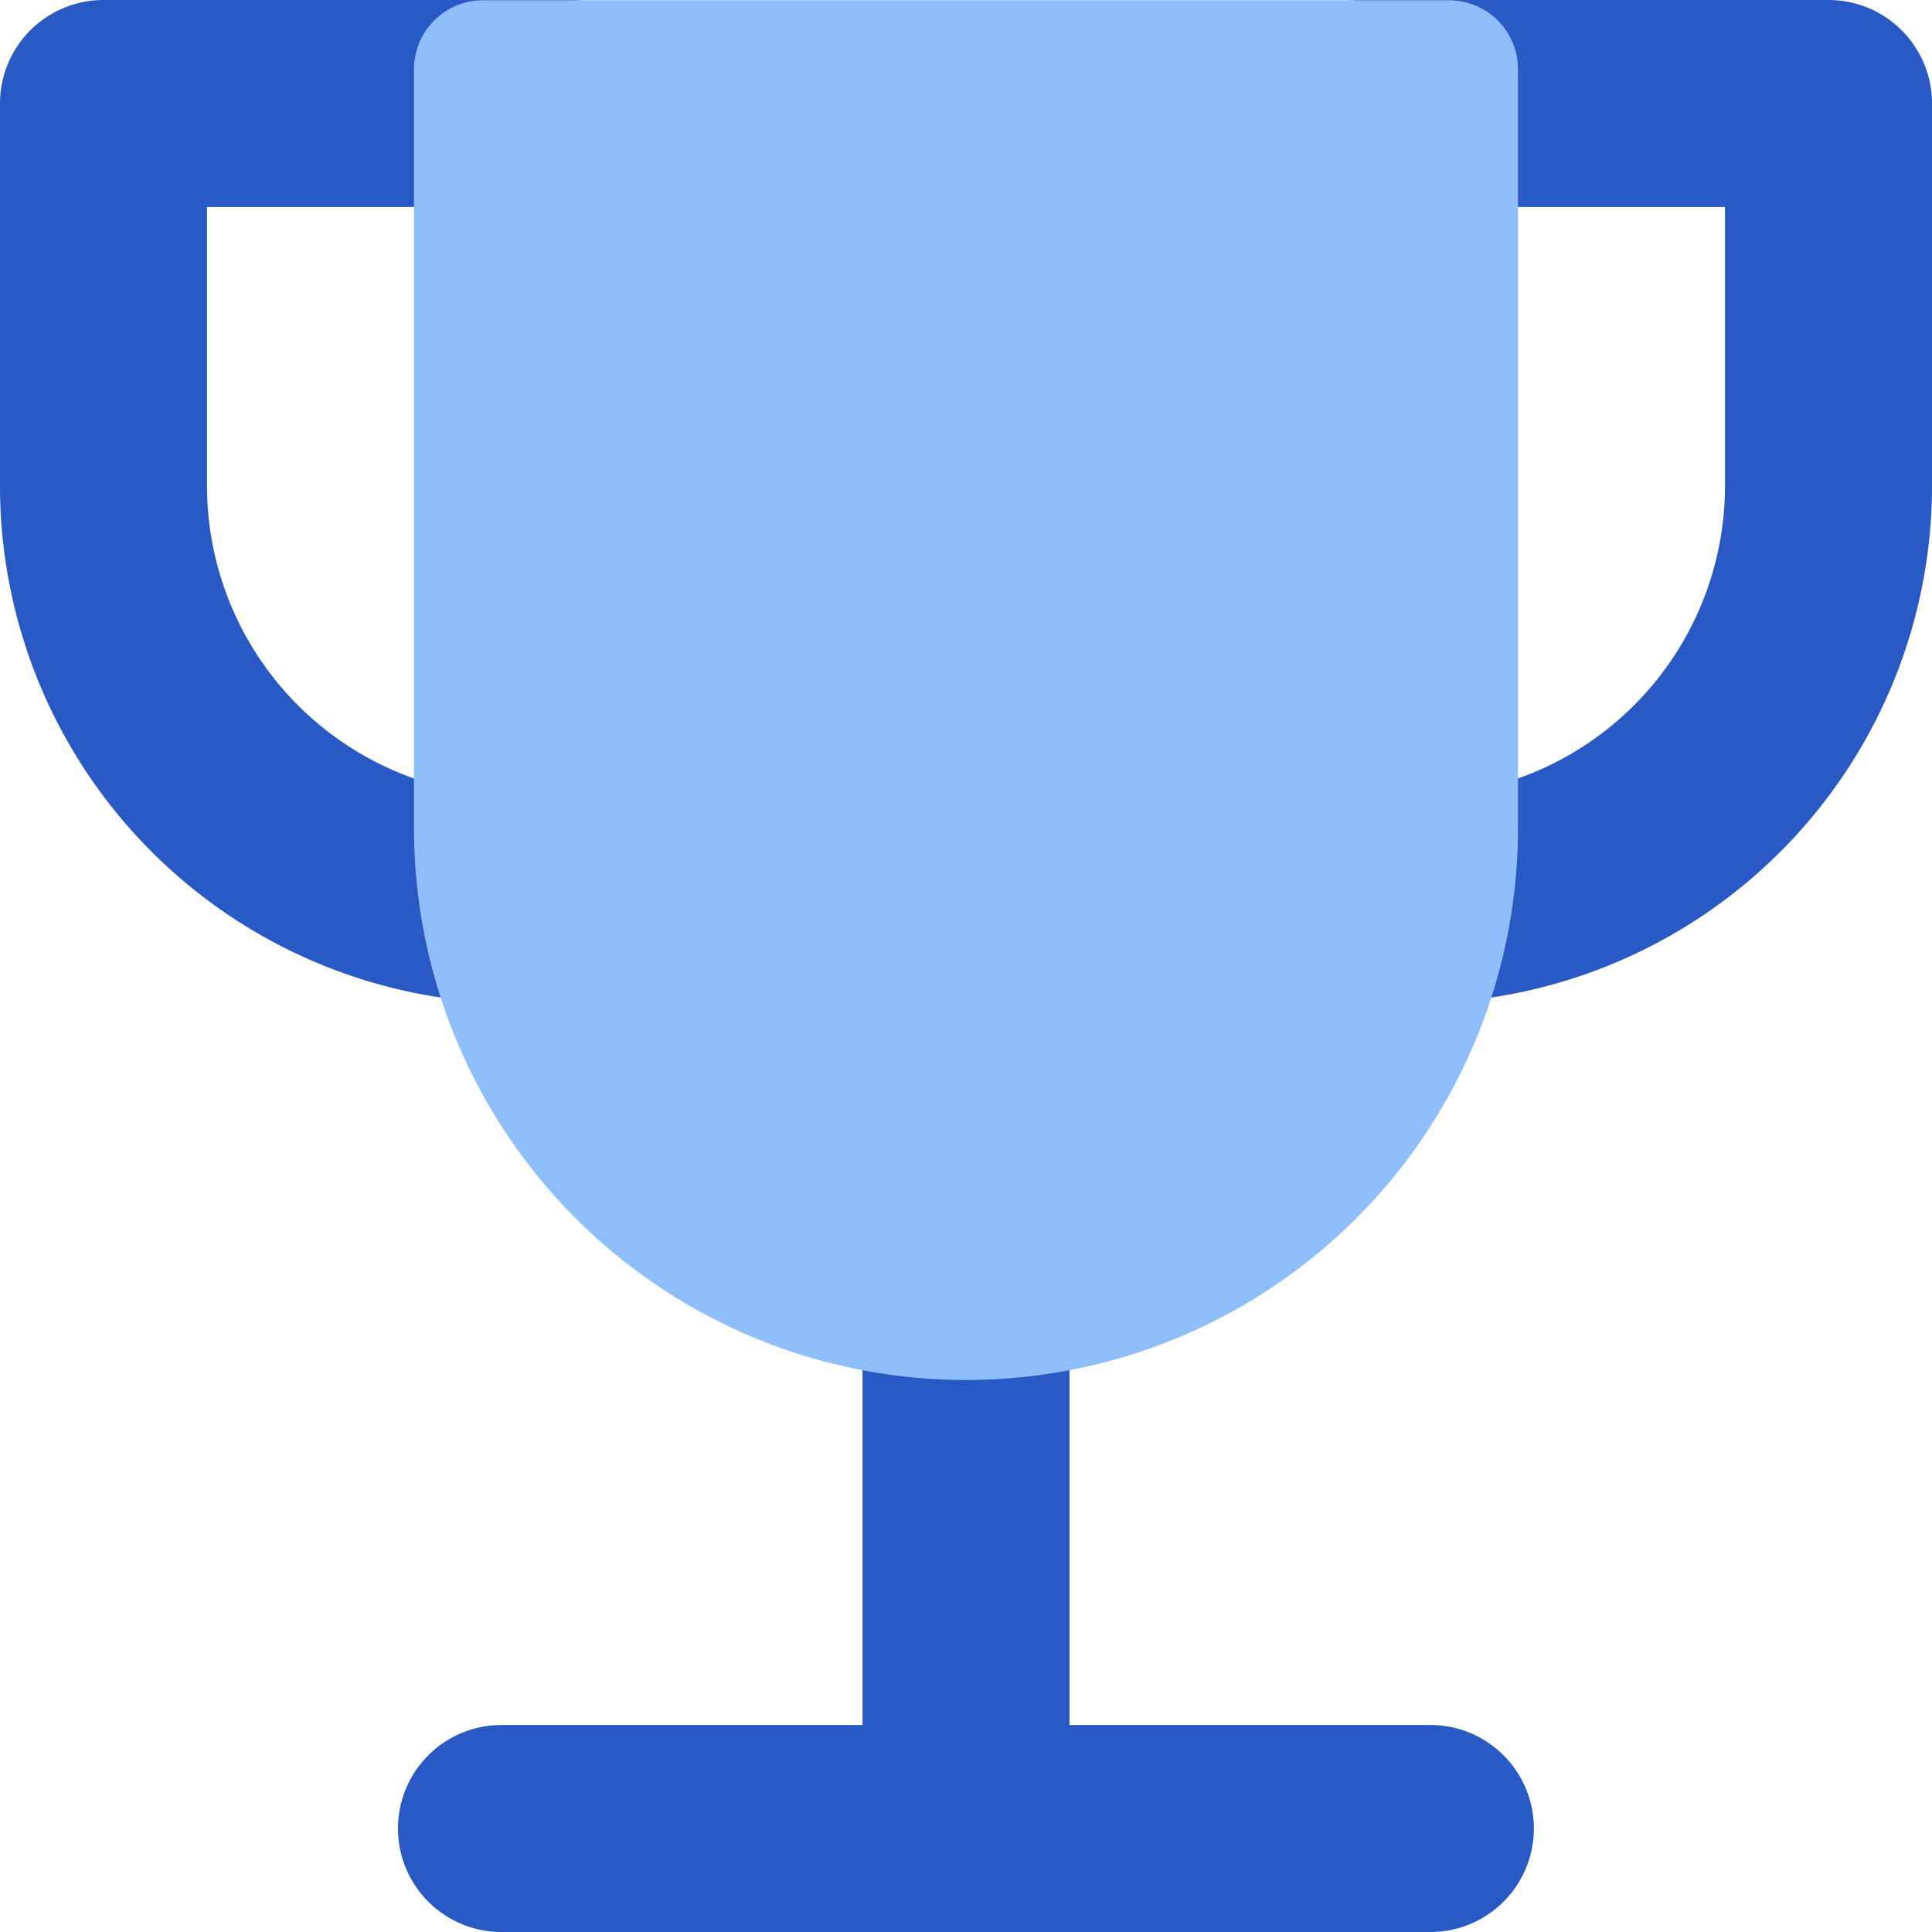
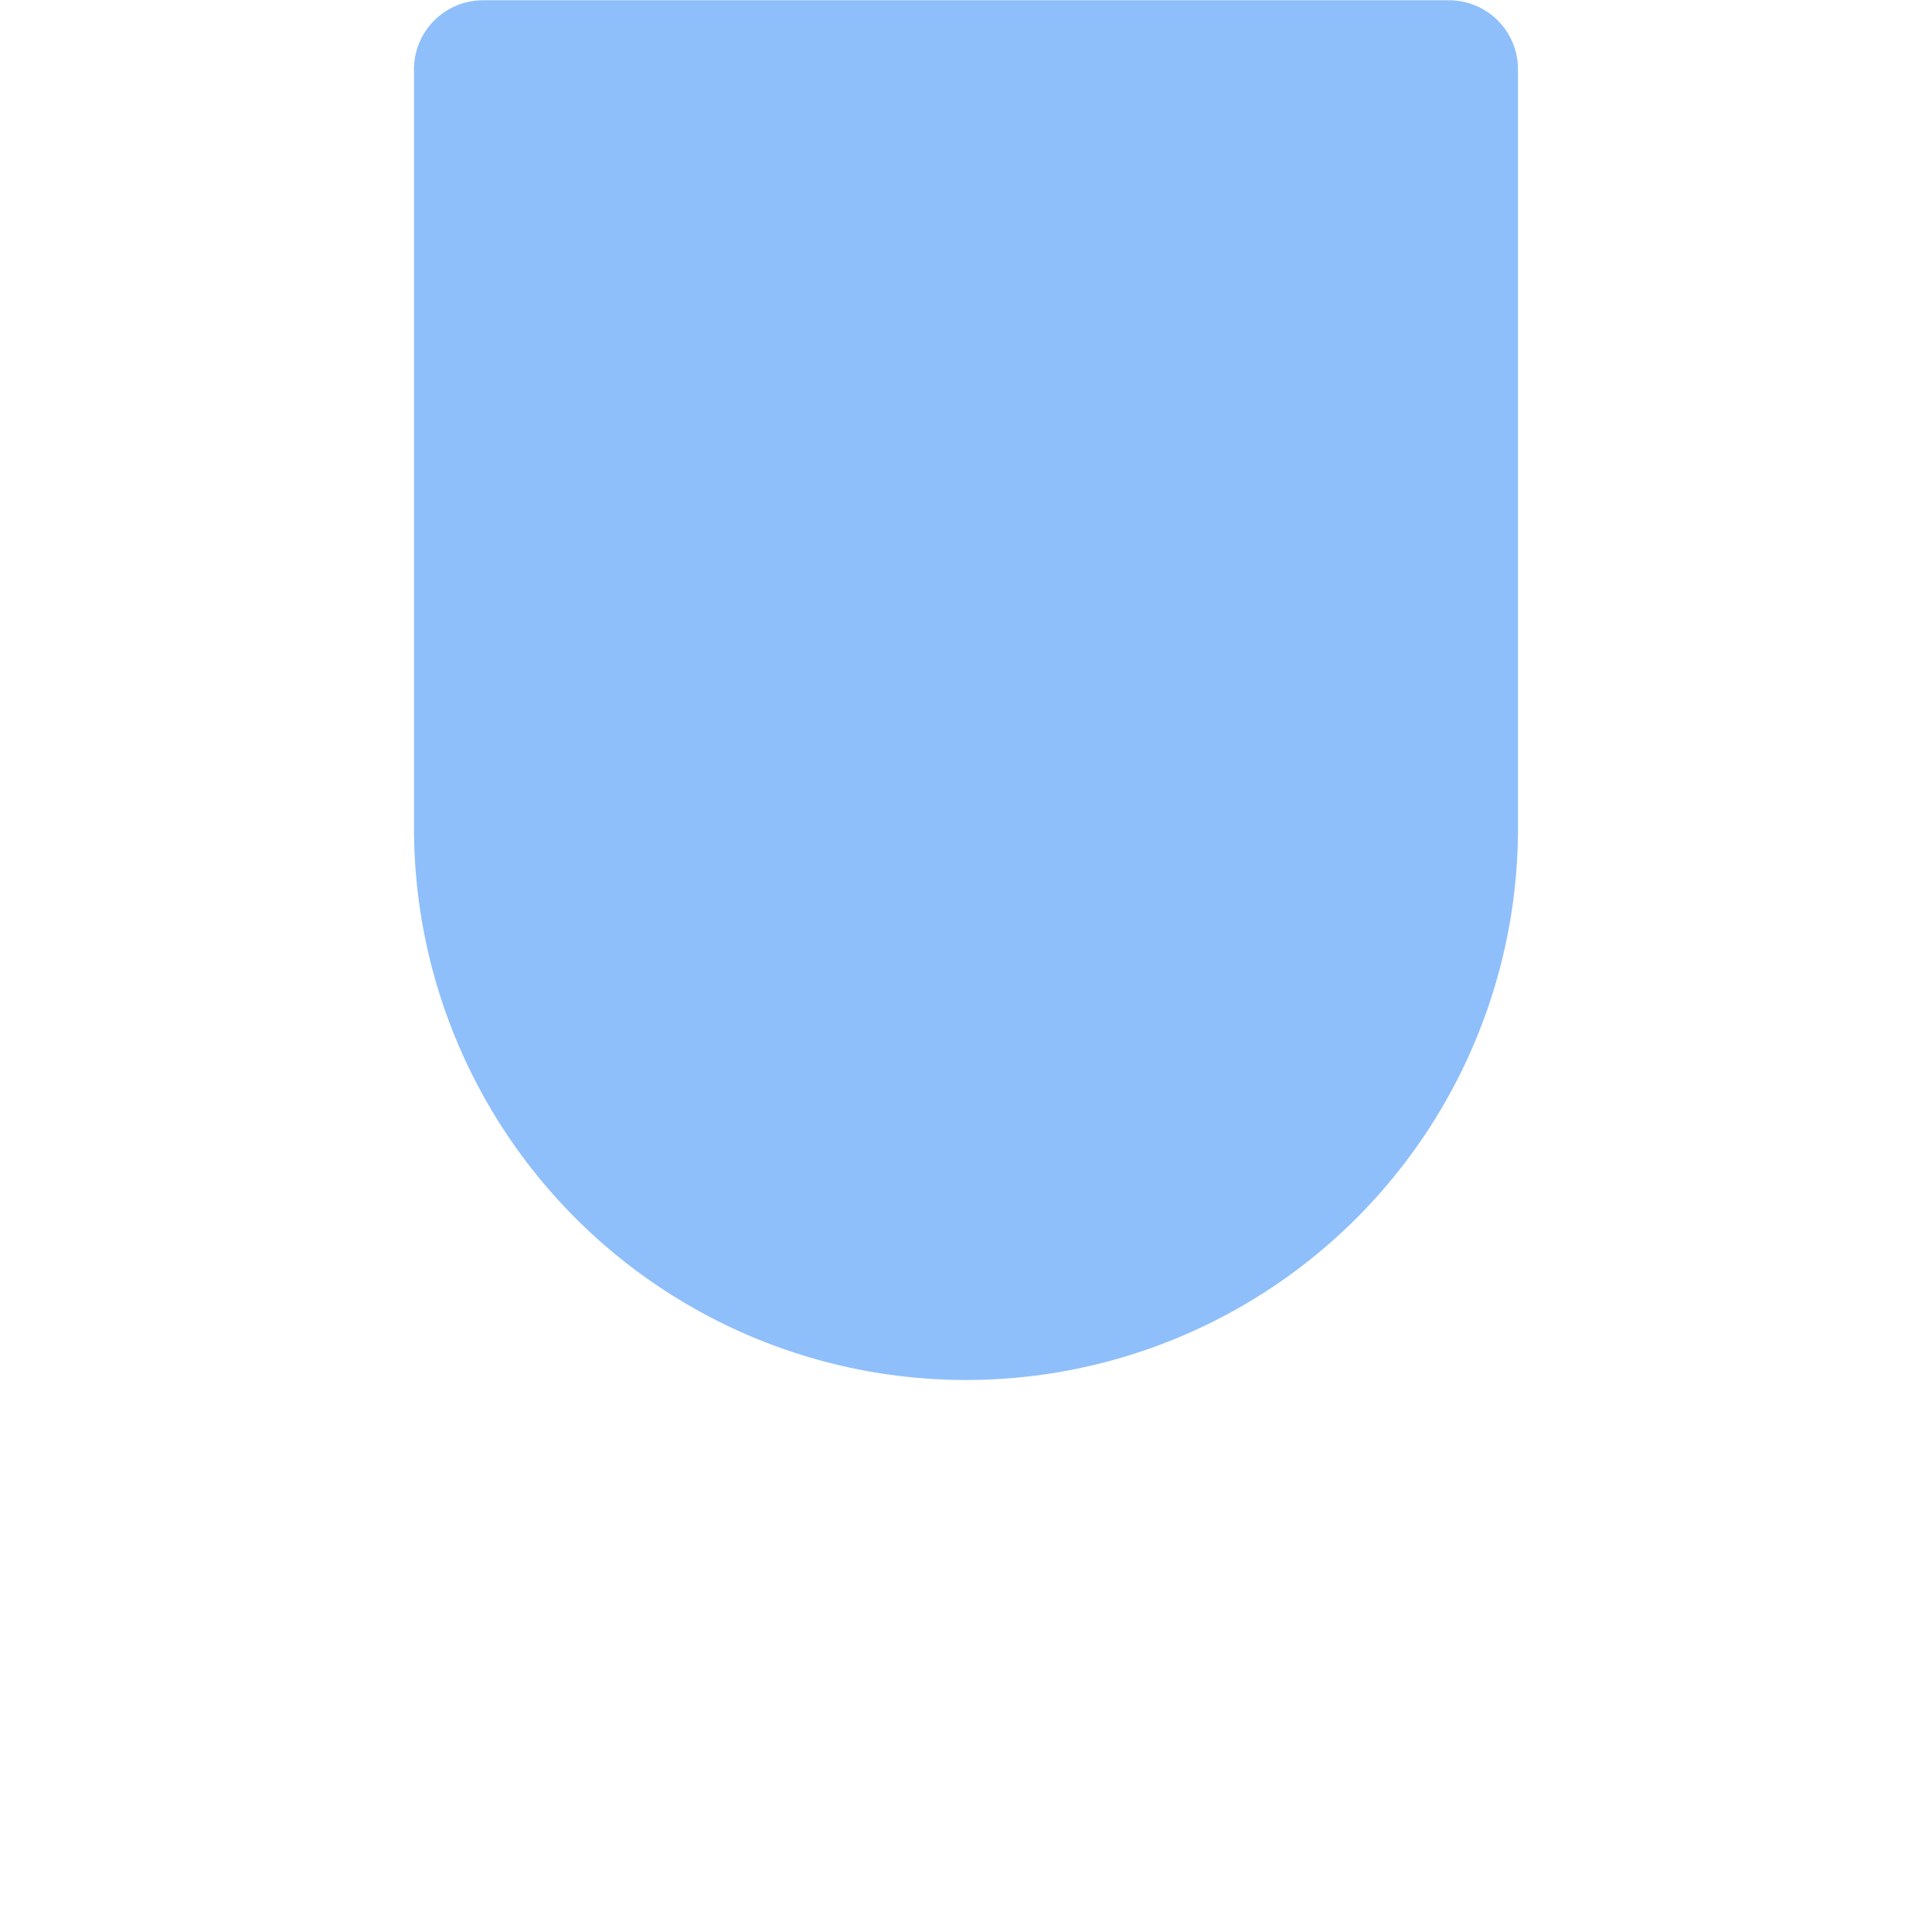
<svg xmlns="http://www.w3.org/2000/svg" fill="none" viewBox="0 0 14 14" id="Trophy--Streamline-Core">
  <desc>Trophy Streamline Icon: https://streamlinehq.com</desc>
  <g id="trophy--reward-rating-trophy-social-award-media">
-     <path id="Union" fill="#2859c5" fill-rule="evenodd" d="M0.75 0A0.75 0.75 0 0 0 0 0.75v2.77a3.75 3.75 0 0 0 3.75 3.75h0.385a0.75 0.75 0 0 0 0.75 -0.75V0.75a0.75 0.75 0 0 0 -0.75 -0.75H0.75Zm0.75 3.52V1.5h1.885v4.24A2.25 2.25 0 0 1 1.5 3.52ZM13.25 0a0.75 0.75 0 0 1 0.75 0.75v2.77a3.75 3.75 0 0 1 -3.75 3.75h-0.385a0.75 0.75 0 0 1 -0.75 -0.75V0.75a0.75 0.75 0 0 1 0.75 -0.75h3.385Zm-0.75 3.52V1.5h-1.885v4.24A2.25 2.25 0 0 0 12.5 3.52ZM7 8.654a0.75 0.75 0 0 1 0.75 0.75V12.5h2.615a0.75 0.75 0 0 1 0 1.5H7.026a0.762 0.762 0 0 1 -0.052 0h-3.34a0.75 0.75 0 0 1 0 -1.5H6.25V9.404a0.75 0.75 0 0 1 0.75 -0.75Z" clip-rule="evenodd" stroke-width="1" />
    <path id="Union_2" fill="#8fbffa" fill-rule="evenodd" d="M3.5 0.002a0.5 0.5 0 0 0 -0.5 0.5V6a4 4 0 1 0 8 0V0.502a0.5 0.5 0 0 0 -0.5 -0.5h-7Z" clip-rule="evenodd" stroke-width="1" />
  </g>
</svg>